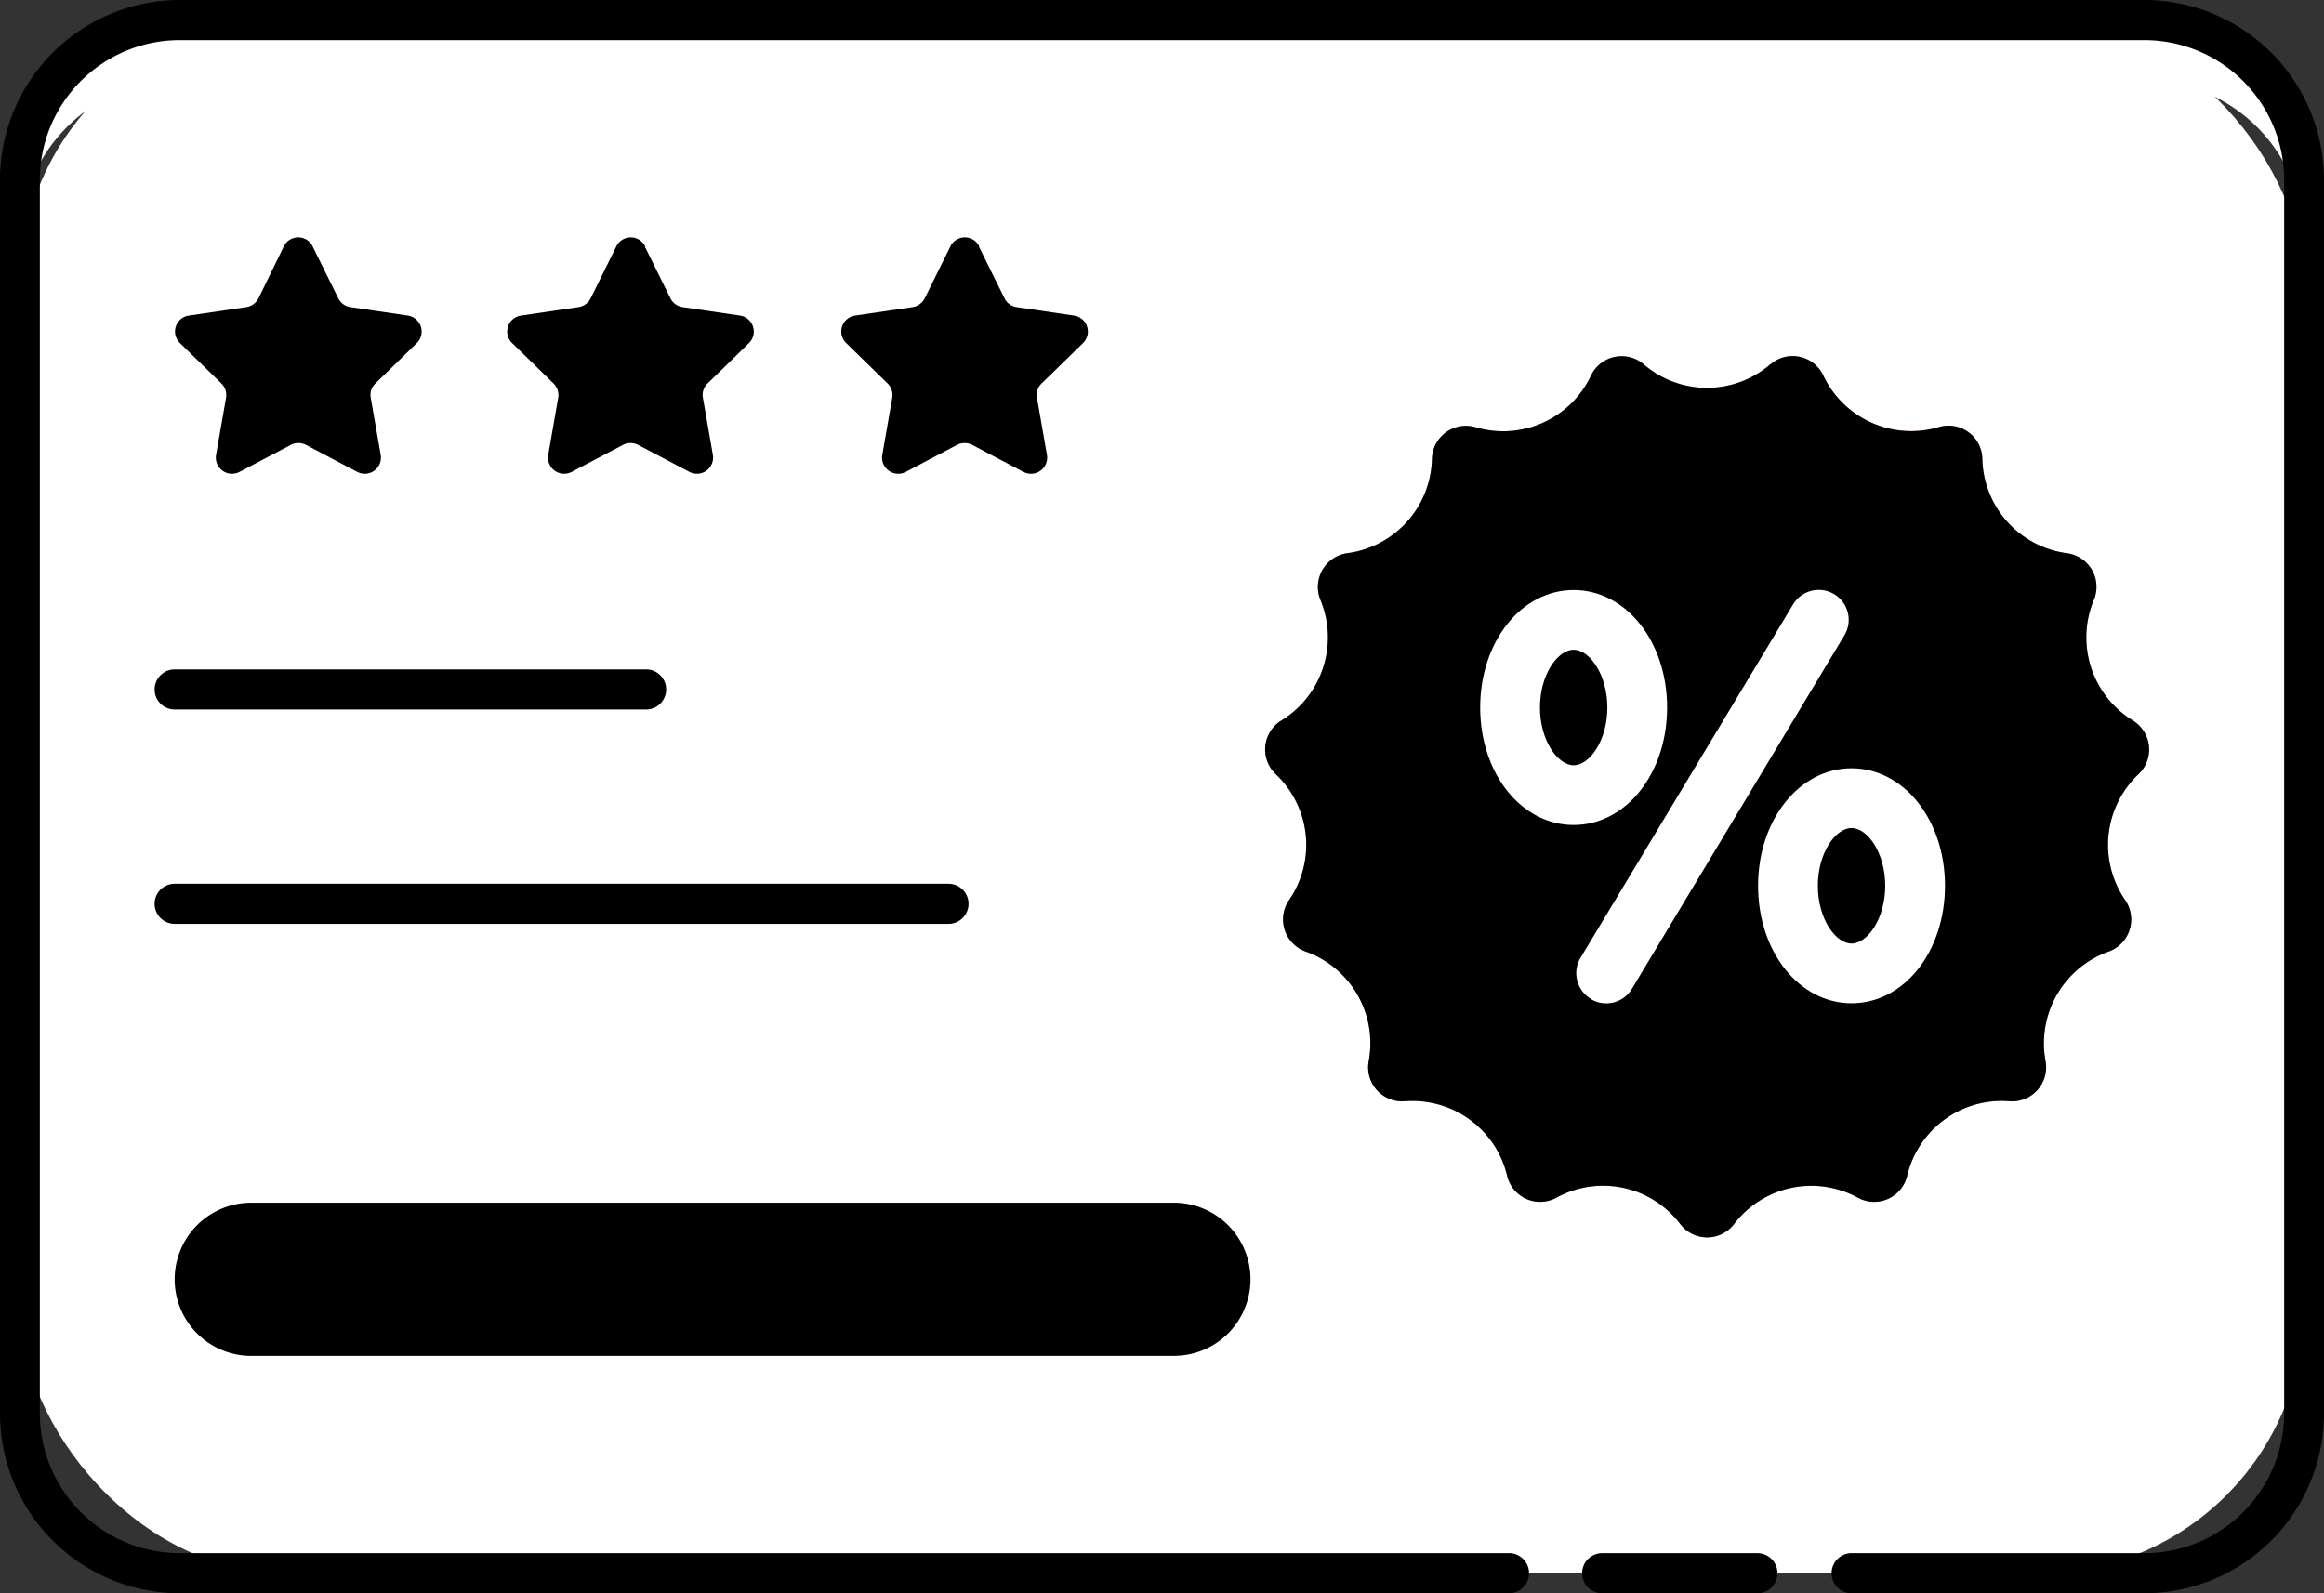
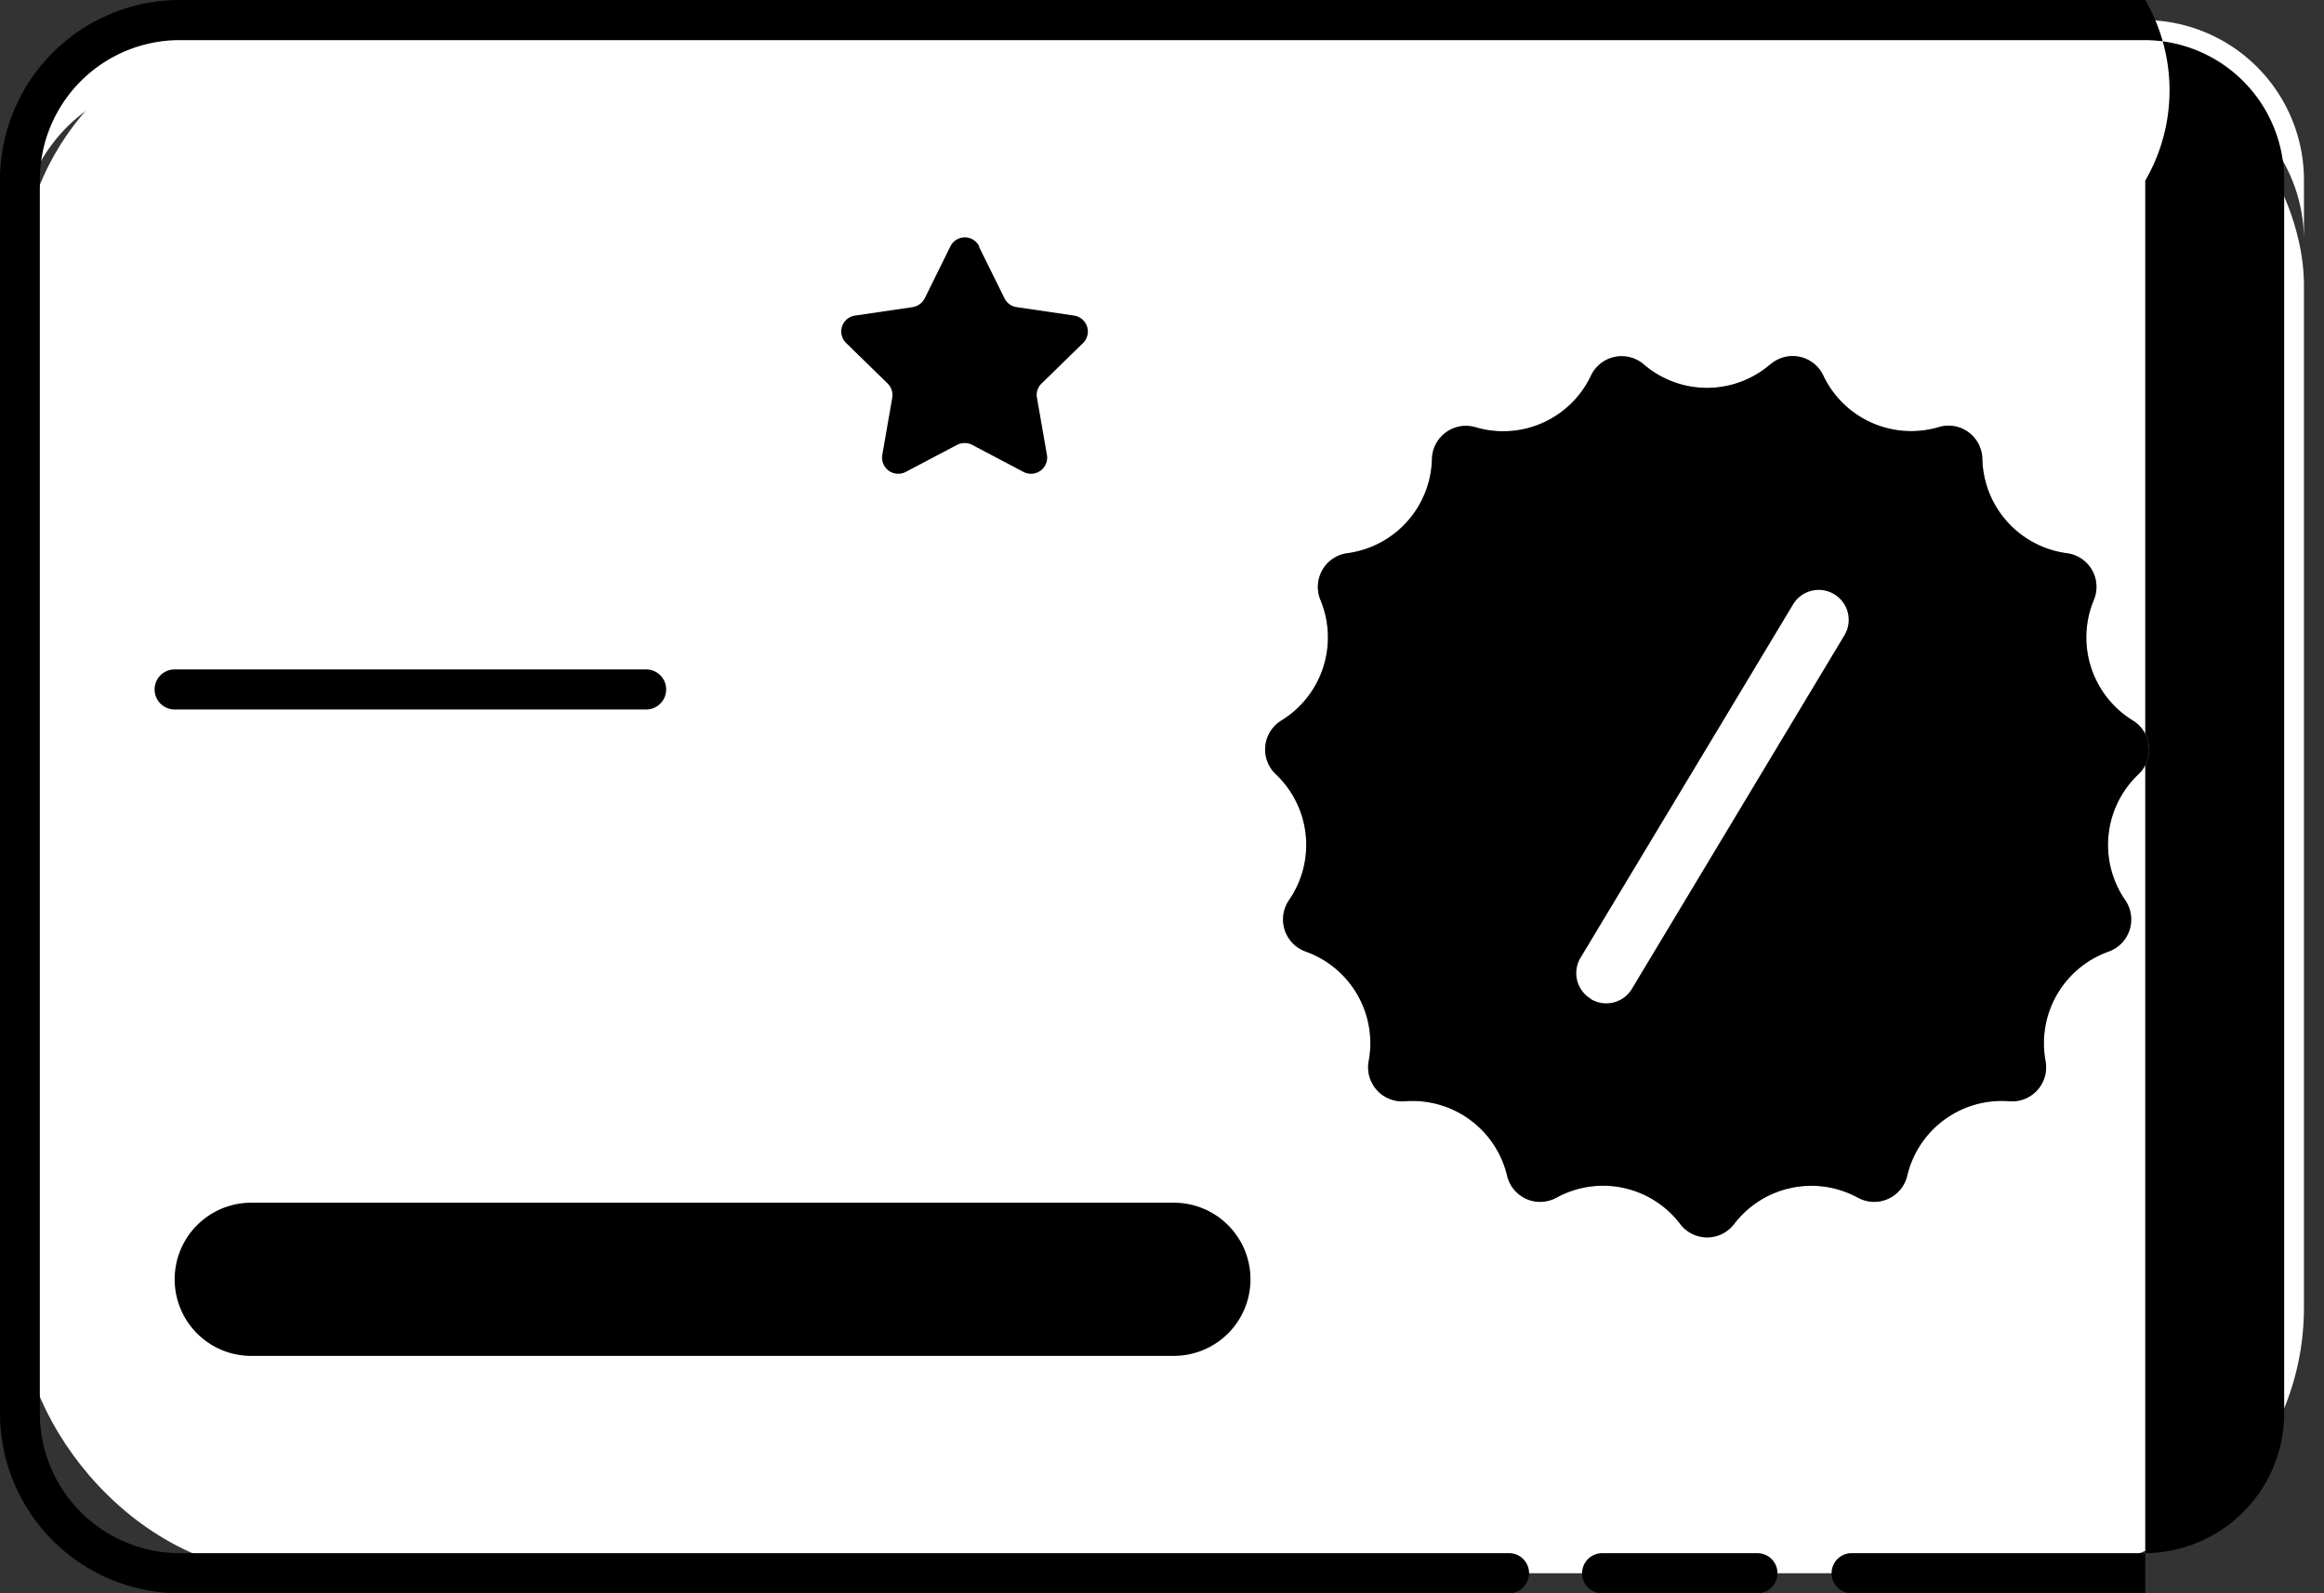
<svg xmlns="http://www.w3.org/2000/svg" id="Layer_1" width="70" height="48" viewBox="0 0 70 48">
  <rect x="0" y="0" width="70" height="48" fill="#333333" stroke="none" />
  <rect id="長方形_351" data-name="長方形 351" width="68.792" height="46.792" rx="8" transform="translate(0.604 0.604)" fill="#fff" />
  <path id="パス_282" data-name="パス 282" d="M65.006,1H5.786A4.823,4.823,0,0,0,1,5.832V7.644A4.823,4.823,0,0,1,5.786,2.812H65.006a4.823,4.823,0,0,1,4.786,4.832V5.832A4.823,4.823,0,0,0,65.006,1Z" transform="translate(-0.396 -0.396)" fill="#fff" />
-   <path id="パス_283" data-name="パス 283" d="M64.615,0H5.385A5.422,5.422,0,0,0,0,5.442V42.558A5.422,5.422,0,0,0,5.385,48H45.452a.6.6,0,0,0,0-1.209H5.385A4.215,4.215,0,0,1,1.2,42.558V5.442A4.215,4.215,0,0,1,5.385,1.209H64.615A4.215,4.215,0,0,1,68.8,5.442V42.558a4.215,4.215,0,0,1-4.188,4.233H55.773a.6.6,0,0,0,0,1.209h8.843A5.422,5.422,0,0,0,70,42.558V5.442A5.422,5.422,0,0,0,64.615,0Z" />
+   <path id="パス_283" data-name="パス 283" d="M64.615,0H5.385A5.422,5.422,0,0,0,0,5.442V42.558A5.422,5.422,0,0,0,5.385,48H45.452a.6.6,0,0,0,0-1.209H5.385A4.215,4.215,0,0,1,1.2,42.558V5.442A4.215,4.215,0,0,1,5.385,1.209H64.615A4.215,4.215,0,0,1,68.8,5.442V42.558a4.215,4.215,0,0,1-4.188,4.233H55.773a.6.6,0,0,0,0,1.209h8.843V5.442A5.422,5.422,0,0,0,64.615,0Z" />
  <path id="パス_284" data-name="パス 284" d="M85,77.38H80.324a.6.6,0,0,0,0,1.208H85a.6.6,0,1,0,0-1.208Z" transform="translate(-32.066 -30.588)" />
  <path id="パス_285" data-name="パス 285" d="M8.314,34.558h14.2a.6.6,0,1,0,0-1.208H8.314a.6.6,0,1,0,0,1.208Z" transform="translate(-3.053 -13.183)" />
-   <path id="パス_286" data-name="パス 286" d="M8.314,45.238H31.622a.6.6,0,0,0,0-1.208H8.314a.6.6,0,0,0,0,1.208Z" transform="translate(-3.053 -17.405)" />
  <path id="パス_287" data-name="パス 287" d="M38.8,64.515H11.017A2.307,2.307,0,0,1,8.71,62.207h0A2.307,2.307,0,0,1,11.017,59.9h27.79a2.307,2.307,0,0,1,2.307,2.307h0a2.307,2.307,0,0,1-2.307,2.307Z" transform="translate(-3.449 -23.666)" />
-   <path id="パス_288" data-name="パス 288" d="M12.868,12.112l.773,1.564a.484.484,0,0,0,.368.266l1.727.254a.487.487,0,0,1,.272.827l-1.25,1.22a.472.472,0,0,0-.139.429l.3,1.721a.487.487,0,0,1-.707.513l-1.546-.815a.5.5,0,0,0-.453,0l-1.546.815a.487.487,0,0,1-.707-.513l.3-1.721a.488.488,0,0,0-.139-.429l-1.25-1.22a.484.484,0,0,1,.272-.827l1.727-.254a.494.494,0,0,0,.368-.266L12,12.112a.484.484,0,0,1,.87,0Z" transform="translate(-3.452 -4.689)" />
-   <path id="パス_289" data-name="パス 289" d="M29.7,12.112l.773,1.564a.484.484,0,0,0,.368.266l1.727.254a.487.487,0,0,1,.272.827l-1.25,1.22a.472.472,0,0,0-.139.429l.3,1.721a.487.487,0,0,1-.707.513l-1.546-.815a.5.5,0,0,0-.453,0l-1.546.815a.487.487,0,0,1-.707-.513l.3-1.721a.488.488,0,0,0-.139-.429l-1.25-1.22a.484.484,0,0,1,.272-.827l1.727-.254a.494.494,0,0,0,.368-.266l.773-1.564a.484.484,0,0,1,.87,0Z" transform="translate(-10.279 -4.689)" />
  <path id="パス_290" data-name="パス 290" d="M46.538,12.112l.773,1.564a.484.484,0,0,0,.368.266l1.727.254a.487.487,0,0,1,.272.827l-1.25,1.22a.472.472,0,0,0-.139.429l.3,1.721a.487.487,0,0,1-.707.513l-1.546-.815a.5.5,0,0,0-.453,0l-1.546.815a.487.487,0,0,1-.707-.513l.3-1.721a.488.488,0,0,0-.139-.429l-1.25-1.22a.484.484,0,0,1,.272-.827l1.727-.254a.494.494,0,0,0,.368-.266l.773-1.564a.484.484,0,0,1,.87,0Z" transform="translate(-17.055 -4.689)" />
  <path id="パス_291" data-name="パス 291" d="M79.417,18.008h0a1.019,1.019,0,0,1,1.589.339h0A2.928,2.928,0,0,0,84.485,19.9h0a1.019,1.019,0,0,1,1.311.956h0A2.934,2.934,0,0,0,88.344,23.7h0a1.021,1.021,0,0,1,.809,1.41h0a2.937,2.937,0,0,0,1.178,3.631h0a1.024,1.024,0,0,1,.169,1.616h0a2.931,2.931,0,0,0-.4,3.795h0a1.028,1.028,0,0,1-.5,1.549h0A2.932,2.932,0,0,0,87.7,39h0a1.025,1.025,0,0,1-1.087,1.21h0a2.925,2.925,0,0,0-3.08,2.245h0a1.022,1.022,0,0,1-1.486.66h0a2.925,2.925,0,0,0-3.727.793h0a1.019,1.019,0,0,1-1.625,0h0a2.918,2.918,0,0,0-3.727-.793h0a1.022,1.022,0,0,1-1.486-.66h0a2.93,2.93,0,0,0-3.08-2.245h0A1.025,1.025,0,0,1,67.313,39h0a2.932,2.932,0,0,0-1.9-3.3h0a1.028,1.028,0,0,1-.5-1.549h0a2.93,2.93,0,0,0-.4-3.795h0a1.024,1.024,0,0,1,.169-1.616h0a2.937,2.937,0,0,0,1.178-3.631h0a1.026,1.026,0,0,1,.809-1.41h0a2.934,2.934,0,0,0,2.549-2.839h0a1.023,1.023,0,0,1,1.311-.956h0a2.925,2.925,0,0,0,3.479-1.555h0a1.022,1.022,0,0,1,1.589-.339h0a2.918,2.918,0,0,0,3.811,0Z" transform="translate(-26.087 -7.033)" fill="#fa759e" />
  <path id="パス_292" data-name="パス 292" d="M79.417,18.008h0a1.019,1.019,0,0,1,1.589.339h0A2.928,2.928,0,0,0,84.485,19.9h0a1.019,1.019,0,0,1,1.311.956h0A2.934,2.934,0,0,0,88.344,23.7h0a1.021,1.021,0,0,1,.809,1.41h0a2.937,2.937,0,0,0,1.178,3.631h0a1.024,1.024,0,0,1,.169,1.616h0a2.931,2.931,0,0,0-.4,3.795h0a1.028,1.028,0,0,1-.5,1.549h0A2.932,2.932,0,0,0,87.7,39h0a1.025,1.025,0,0,1-1.087,1.21h0a2.925,2.925,0,0,0-3.08,2.245h0a1.022,1.022,0,0,1-1.486.66h0a2.925,2.925,0,0,0-3.727.793h0a1.019,1.019,0,0,1-1.625,0h0a2.918,2.918,0,0,0-3.727-.793h0a1.022,1.022,0,0,1-1.486-.66h0a2.93,2.93,0,0,0-3.08-2.245h0A1.025,1.025,0,0,1,67.313,39h0a2.932,2.932,0,0,0-1.9-3.3h0a1.028,1.028,0,0,1-.5-1.549h0a2.93,2.93,0,0,0-.4-3.795h0a1.024,1.024,0,0,1,.169-1.616h0a2.937,2.937,0,0,0,1.178-3.631h0a1.026,1.026,0,0,1,.809-1.41h0a2.934,2.934,0,0,0,2.549-2.839h0a1.023,1.023,0,0,1,1.311-.956h0a2.925,2.925,0,0,0,3.479-1.555h0a1.022,1.022,0,0,1,1.589-.339h0a2.918,2.918,0,0,0,3.811,0Z" transform="translate(-26.087 -7.033)" />
  <path id="パス_293" data-name="パス 293" d="M79.894,41.7h0a.9.9,0,0,1-.308-1.238l6.4-10.642a.9.9,0,0,1,1.238-.308h0a.9.9,0,0,1,.308,1.238L81.132,41.4a.9.9,0,0,1-1.238.308Z" transform="translate(-31.978 -11.61)" fill="#fff" />
-   <path id="パス_294" data-name="パス 294" d="M77.395,36.469c-1.576,0-2.815-1.552-2.815-3.539s1.238-3.539,2.815-3.539,2.815,1.552,2.815,3.539-1.238,3.539-2.815,3.539Zm0-5.279c-.477,0-1.015.743-1.015,1.74s.538,1.74,1.015,1.74,1.015-.743,1.015-1.74S77.872,31.19,77.395,31.19Z" transform="translate(-29.996 -11.615)" fill="#fff" />
-   <path id="パス_295" data-name="パス 295" d="M91.4,45.349c-1.576,0-2.815-1.552-2.815-3.539S89.828,38.27,91.4,38.27s2.815,1.552,2.815,3.539S92.981,45.349,91.4,45.349Zm0-5.279c-.477,0-1.015.743-1.015,1.74s.538,1.74,1.015,1.74,1.015-.743,1.015-1.74S91.882,40.07,91.4,40.07Z" transform="translate(-35.631 -15.124)" fill="#fff" />
</svg>